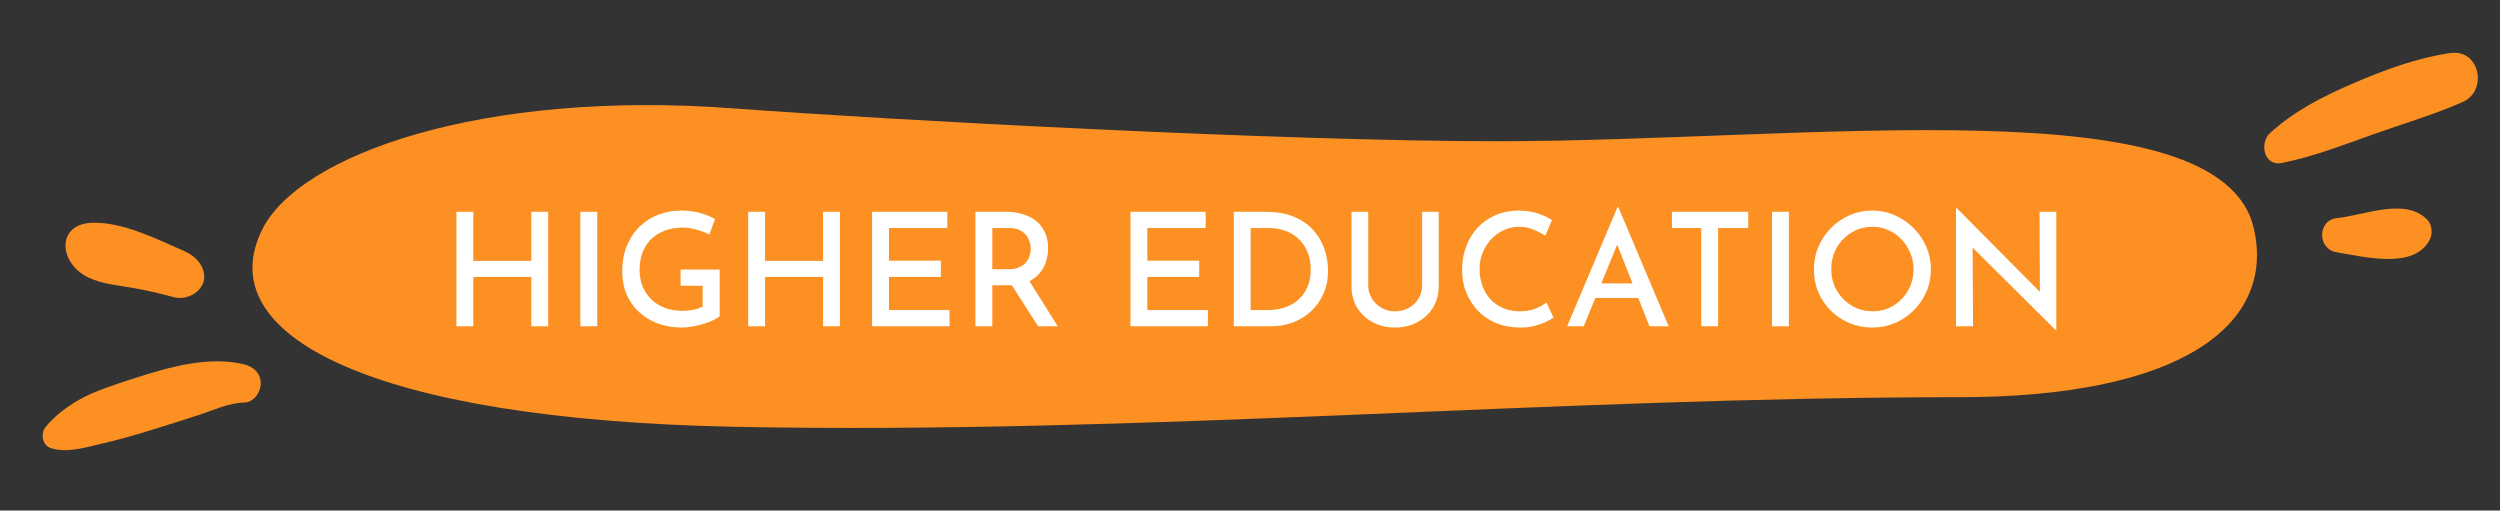
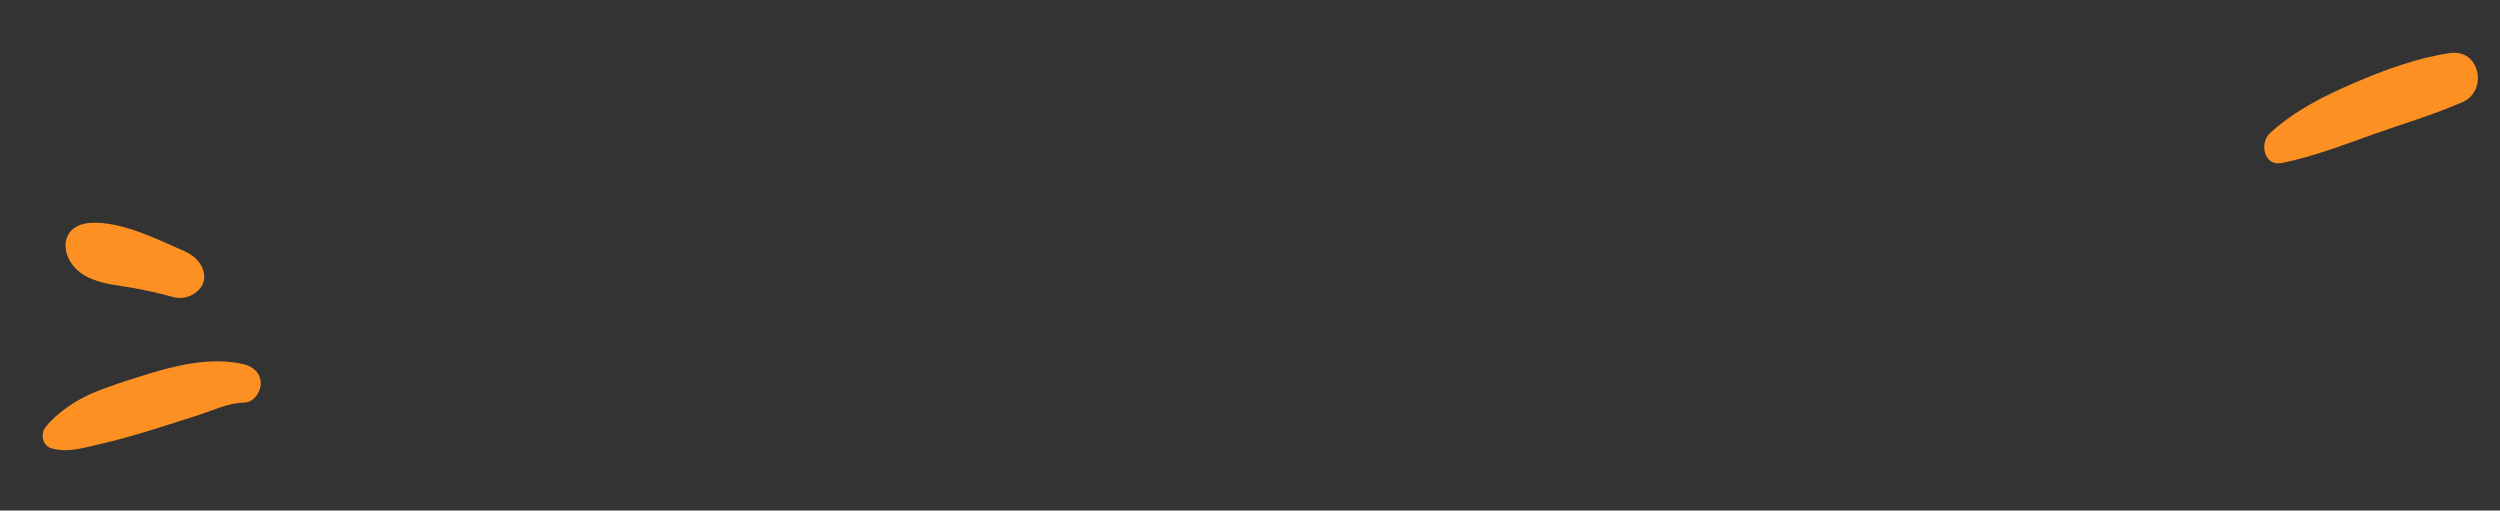
<svg xmlns="http://www.w3.org/2000/svg" width="333" height="68" viewBox="0 0 333 68" fill="none">
  <rect x="0" y="0" width="333" height="68" fill="#333333" stroke="none" />
-   <path d="M35.017 30.403C40.019 20.685 63.983 11.904 97.784 14.443C117.754 15.943 170.672 18.813 199.383 18.813C241.016 18.813 295.773 11.232 300.205 30.403C303.191 43.322 290.403 52.904 261.055 52.904C206.628 52.904 151.953 57.933 97.784 56.846C49.4 55.875 27.697 44.627 35.017 30.403Z" fill="#FD9022" />
-   <path d="M73.018 28.215V43.461H70.771V36.888H63.043V43.461H60.796V28.215H63.043V34.746H70.771V28.215H73.018ZM77.305 28.215H79.552V43.461H77.305V28.215ZM95.859 42.117C95.649 42.299 95.355 42.481 94.977 42.663C94.599 42.845 94.172 43.006 93.696 43.146C93.234 43.286 92.758 43.398 92.268 43.482C91.778 43.58 91.316 43.629 90.882 43.629C89.65 43.629 88.544 43.44 87.564 43.062C86.584 42.684 85.744 42.159 85.044 41.487C84.344 40.815 83.805 40.031 83.427 39.135C83.063 38.225 82.881 37.238 82.881 36.174C82.881 34.872 83.091 33.717 83.511 32.709C83.931 31.701 84.498 30.854 85.212 30.168C85.94 29.468 86.773 28.943 87.711 28.593C88.663 28.229 89.657 28.047 90.693 28.047C91.603 28.047 92.443 28.152 93.213 28.362C93.997 28.572 94.669 28.845 95.229 29.181L94.494 31.239C94.214 31.085 93.864 30.938 93.444 30.798C93.038 30.644 92.618 30.525 92.184 30.441C91.75 30.357 91.351 30.315 90.987 30.315C90.091 30.315 89.286 30.448 88.572 30.714C87.872 30.966 87.27 31.337 86.766 31.827C86.262 32.317 85.87 32.912 85.59 33.612C85.324 34.312 85.191 35.103 85.191 35.985C85.191 36.783 85.331 37.518 85.611 38.19C85.891 38.848 86.283 39.422 86.787 39.912C87.291 40.388 87.893 40.759 88.593 41.025C89.293 41.277 90.07 41.403 90.924 41.403C91.414 41.403 91.897 41.354 92.373 41.256C92.849 41.158 93.255 41.018 93.591 40.836V38.064H90.651V35.901H95.859V42.117ZM111.88 28.215V43.461H109.633V36.888H101.905V43.461H99.658V28.215H101.905V34.746H109.633V28.215H111.88ZM116.167 28.215H126.184V30.378H118.414V34.725H125.323V36.888H118.414V41.298H126.478V43.461H116.167V28.215ZM134.107 28.215C134.905 28.215 135.64 28.327 136.312 28.551C136.998 28.761 137.579 29.069 138.055 29.475C138.545 29.881 138.923 30.385 139.189 30.987C139.469 31.575 139.609 32.261 139.609 33.045C139.609 33.647 139.518 34.242 139.336 34.83C139.154 35.418 138.86 35.95 138.454 36.426C138.048 36.902 137.516 37.287 136.858 37.581C136.2 37.861 135.381 38.001 134.401 38.001H132.175V43.461H129.928V28.215H134.107ZM134.359 35.859C134.933 35.859 135.409 35.768 135.787 35.586C136.179 35.404 136.48 35.18 136.69 34.914C136.914 34.634 137.068 34.34 137.152 34.032C137.25 33.71 137.299 33.402 137.299 33.108C137.299 32.828 137.25 32.534 137.152 32.226C137.068 31.918 136.914 31.624 136.69 31.344C136.48 31.064 136.193 30.833 135.829 30.651C135.465 30.469 135.017 30.378 134.485 30.378H132.175V35.859H134.359ZM136.942 37.161L140.89 43.461H138.286L134.275 37.224L136.942 37.161ZM150.579 28.215H160.596V30.378H152.826V34.725H159.735V36.888H152.826V41.298H160.89V43.461H150.579V28.215ZM164.34 43.461V28.215H168.582C170.094 28.215 171.382 28.446 172.446 28.908C173.51 29.37 174.364 29.979 175.008 30.735C175.666 31.491 176.142 32.331 176.436 33.255C176.744 34.179 176.898 35.11 176.898 36.048C176.898 37.182 176.695 38.204 176.289 39.114C175.883 40.024 175.33 40.808 174.63 41.466C173.93 42.11 173.125 42.607 172.215 42.957C171.305 43.293 170.339 43.461 169.317 43.461H164.34ZM166.587 41.298H168.897C169.723 41.298 170.479 41.179 171.165 40.941C171.865 40.703 172.467 40.353 172.971 39.891C173.489 39.429 173.888 38.862 174.168 38.19C174.448 37.518 174.588 36.748 174.588 35.88C174.588 34.942 174.427 34.13 174.105 33.444C173.797 32.744 173.384 32.17 172.866 31.722C172.348 31.26 171.767 30.924 171.123 30.714C170.493 30.49 169.849 30.378 169.191 30.378H166.587V41.298ZM182.249 38.022C182.249 38.666 182.41 39.247 182.732 39.765C183.054 40.283 183.481 40.696 184.013 41.004C184.545 41.312 185.14 41.466 185.798 41.466C186.498 41.466 187.121 41.312 187.667 41.004C188.213 40.696 188.64 40.283 188.948 39.765C189.27 39.247 189.431 38.666 189.431 38.022V28.215H191.636V38.085C191.636 39.191 191.377 40.164 190.859 41.004C190.341 41.83 189.641 42.474 188.759 42.936C187.877 43.398 186.89 43.629 185.798 43.629C184.734 43.629 183.761 43.398 182.879 42.936C181.997 42.474 181.297 41.83 180.779 41.004C180.275 40.164 180.023 39.191 180.023 38.085V28.215H182.249V38.022ZM206.931 42.306C206.707 42.46 206.371 42.649 205.923 42.873C205.489 43.083 204.971 43.265 204.369 43.419C203.781 43.573 203.13 43.643 202.416 43.629C201.226 43.615 200.155 43.405 199.203 42.999C198.265 42.593 197.467 42.04 196.809 41.34C196.151 40.626 195.64 39.814 195.276 38.904C194.926 37.98 194.751 37 194.751 35.964C194.751 34.816 194.933 33.766 195.297 32.814C195.661 31.848 196.179 31.008 196.851 30.294C197.537 29.58 198.335 29.027 199.245 28.635C200.169 28.243 201.177 28.047 202.269 28.047C203.207 28.047 204.054 28.173 204.81 28.425C205.566 28.677 206.203 28.971 206.721 29.307L205.839 31.407C205.433 31.127 204.929 30.861 204.327 30.609C203.739 30.343 203.081 30.21 202.353 30.21C201.639 30.21 200.96 30.357 200.316 30.651C199.686 30.931 199.126 31.33 198.636 31.848C198.16 32.352 197.782 32.947 197.502 33.633C197.222 34.305 197.082 35.04 197.082 35.838C197.082 36.65 197.208 37.399 197.46 38.085C197.712 38.771 198.069 39.366 198.531 39.87C199.007 40.374 199.574 40.766 200.232 41.046C200.89 41.326 201.632 41.466 202.458 41.466C203.242 41.466 203.928 41.347 204.516 41.109C205.118 40.871 205.608 40.598 205.986 40.29L206.931 42.306ZM208.744 43.461L215.443 27.606H215.569L222.268 43.461H219.706L214.834 31.113L216.451 30.042L210.949 43.461H208.744ZM212.818 37.749H218.236L219.013 39.681H212.146L212.818 37.749ZM222.7 28.215H232.864V30.378H228.853V43.461H226.606V30.378H222.7V28.215ZM236.035 28.215H238.282V43.461H236.035V28.215ZM241.612 35.859C241.612 34.809 241.808 33.815 242.2 32.877C242.606 31.939 243.166 31.106 243.88 30.378C244.594 29.65 245.42 29.083 246.358 28.677C247.296 28.257 248.304 28.047 249.382 28.047C250.446 28.047 251.447 28.257 252.385 28.677C253.323 29.083 254.156 29.65 254.884 30.378C255.612 31.106 256.179 31.939 256.585 32.877C256.991 33.815 257.194 34.809 257.194 35.859C257.194 36.937 256.991 37.945 256.585 38.883C256.179 39.821 255.612 40.647 254.884 41.361C254.17 42.075 253.337 42.635 252.385 43.041C251.447 43.433 250.446 43.629 249.382 43.629C248.304 43.629 247.296 43.433 246.358 43.041C245.42 42.649 244.594 42.103 243.88 41.403C243.166 40.689 242.606 39.863 242.2 38.925C241.808 37.973 241.612 36.951 241.612 35.859ZM243.922 35.859C243.922 36.643 244.062 37.378 244.342 38.064C244.636 38.736 245.035 39.331 245.539 39.849C246.043 40.353 246.624 40.752 247.282 41.046C247.954 41.326 248.675 41.466 249.445 41.466C250.201 41.466 250.908 41.326 251.566 41.046C252.224 40.752 252.798 40.353 253.288 39.849C253.792 39.331 254.184 38.736 254.464 38.064C254.744 37.378 254.884 36.643 254.884 35.859C254.884 35.075 254.737 34.347 254.443 33.675C254.163 32.989 253.771 32.387 253.267 31.869C252.777 31.351 252.196 30.945 251.524 30.651C250.866 30.357 250.159 30.21 249.403 30.21C248.619 30.21 247.898 30.357 247.24 30.651C246.582 30.945 246.001 31.351 245.497 31.869C244.993 32.387 244.601 32.989 244.321 33.675C244.055 34.361 243.922 35.089 243.922 35.859ZM273.835 43.986L262.096 32.331L262.747 32.541L262.81 43.461H260.542V27.732H260.647L272.239 39.408L271.714 39.261L271.672 28.215H273.898V43.986H273.835Z" fill="white" />
  <path d="M326.354 7.066C321.995 7.708 317.682 9.287 313.653 11.014C309.538 12.777 305.687 14.705 302.374 17.717C300.932 19.026 301.529 22.204 303.959 21.707C308.164 20.844 312.009 19.355 316.043 17.918C320.025 16.499 324.152 15.291 328.02 13.592C331.425 12.097 330.335 6.485 326.356 7.07L326.354 7.066Z" fill="#FD9022" />
-   <path d="M323.399 29.372C320.562 26.194 314.91 28.69 311.279 29.049C308.658 29.311 308.654 33.189 311.234 33.603C314.834 34.177 321.666 35.985 323.678 31.853C324.033 31.126 323.955 29.998 323.399 29.372Z" fill="#FD9022" />
  <path d="M34.73 51.052C34.712 49.678 33.746 48.83 32.474 48.522C28.063 47.458 23.068 48.745 18.932 50.059C16.692 50.769 14.454 51.463 12.294 52.376C10.15 53.281 7.526 55.017 6.043 56.922C5.378 57.775 5.653 59.354 6.8 59.7C8.958 60.349 11.139 59.649 13.267 59.164C15.591 58.636 17.841 57.995 20.12 57.291C22.253 56.632 24.376 55.953 26.503 55.265C28.487 54.624 30.425 53.661 32.542 53.621C33.82 53.598 34.747 52.196 34.731 51.049L34.73 51.052Z" fill="#FD9022" />
  <path d="M27.138 37.428C27.475 35.849 26.413 34.264 24.534 33.441C20.807 31.804 16.337 29.559 12.299 29.672C7.45 29.807 7.789 35.09 11.804 36.978C13.676 37.857 15.685 38.001 17.676 38.347C19.507 38.663 21.29 39.078 23.094 39.568C24.998 40.088 26.841 38.796 27.138 37.428Z" fill="#FD9022" />
</svg>